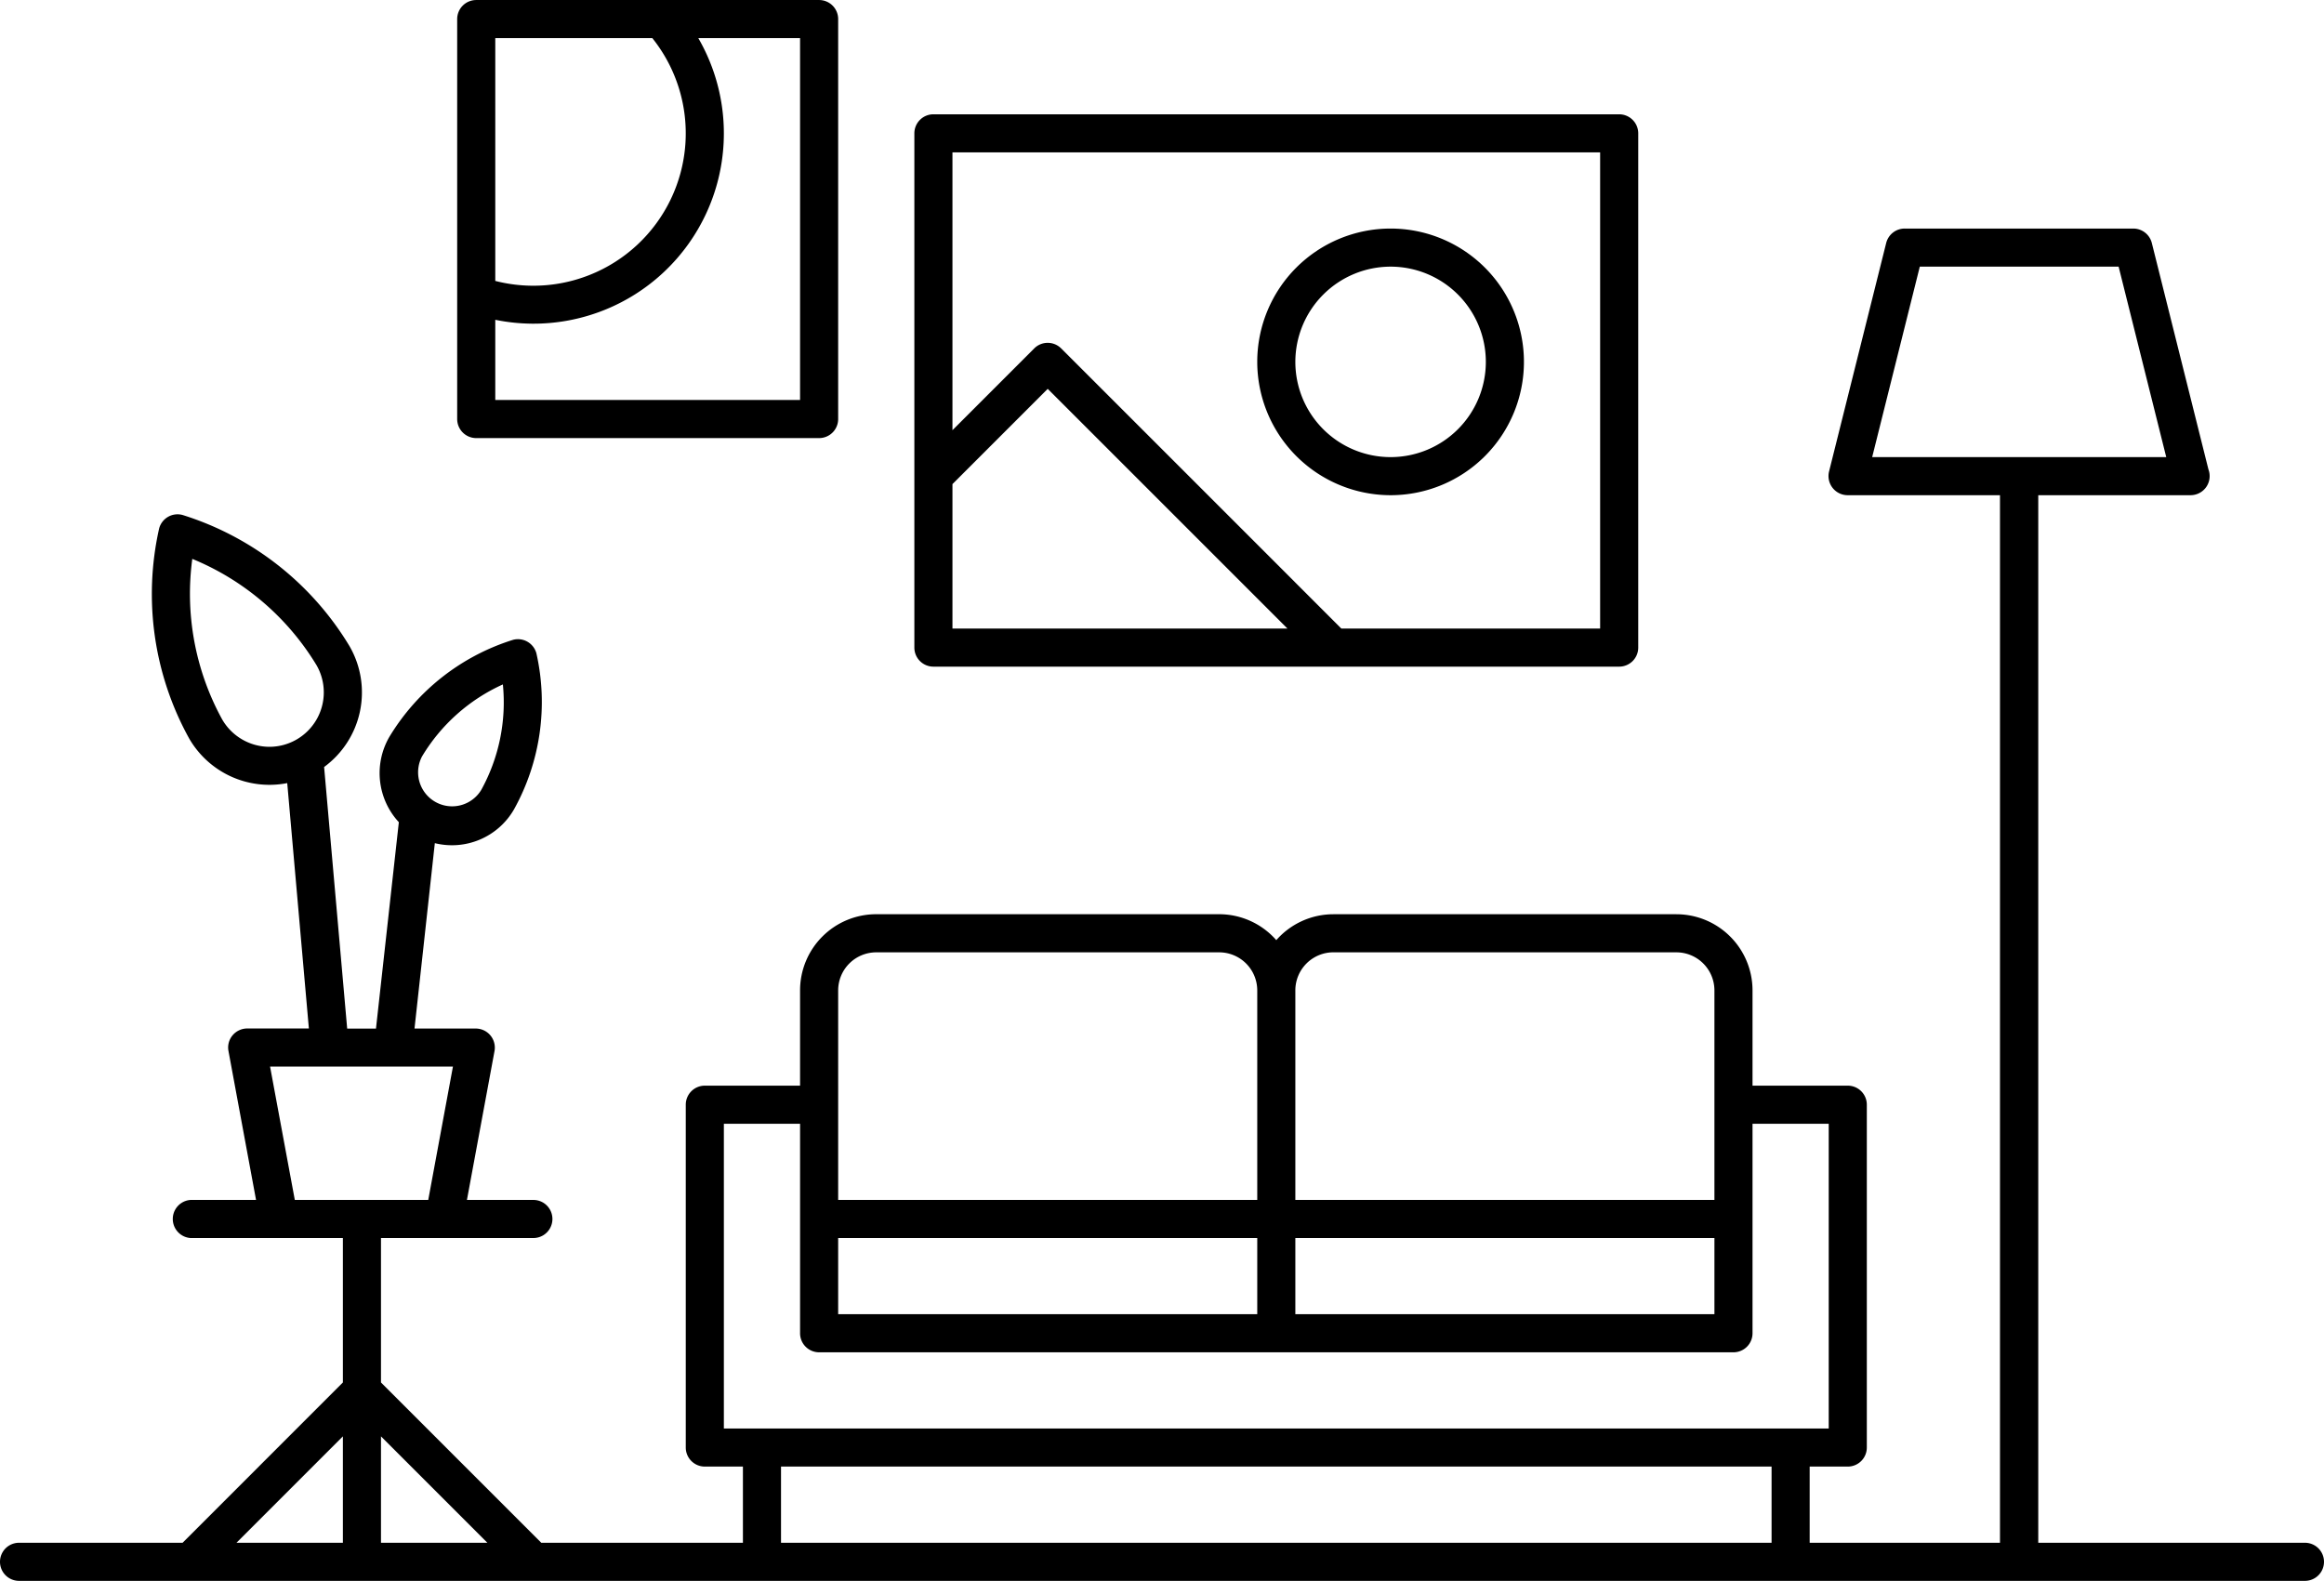
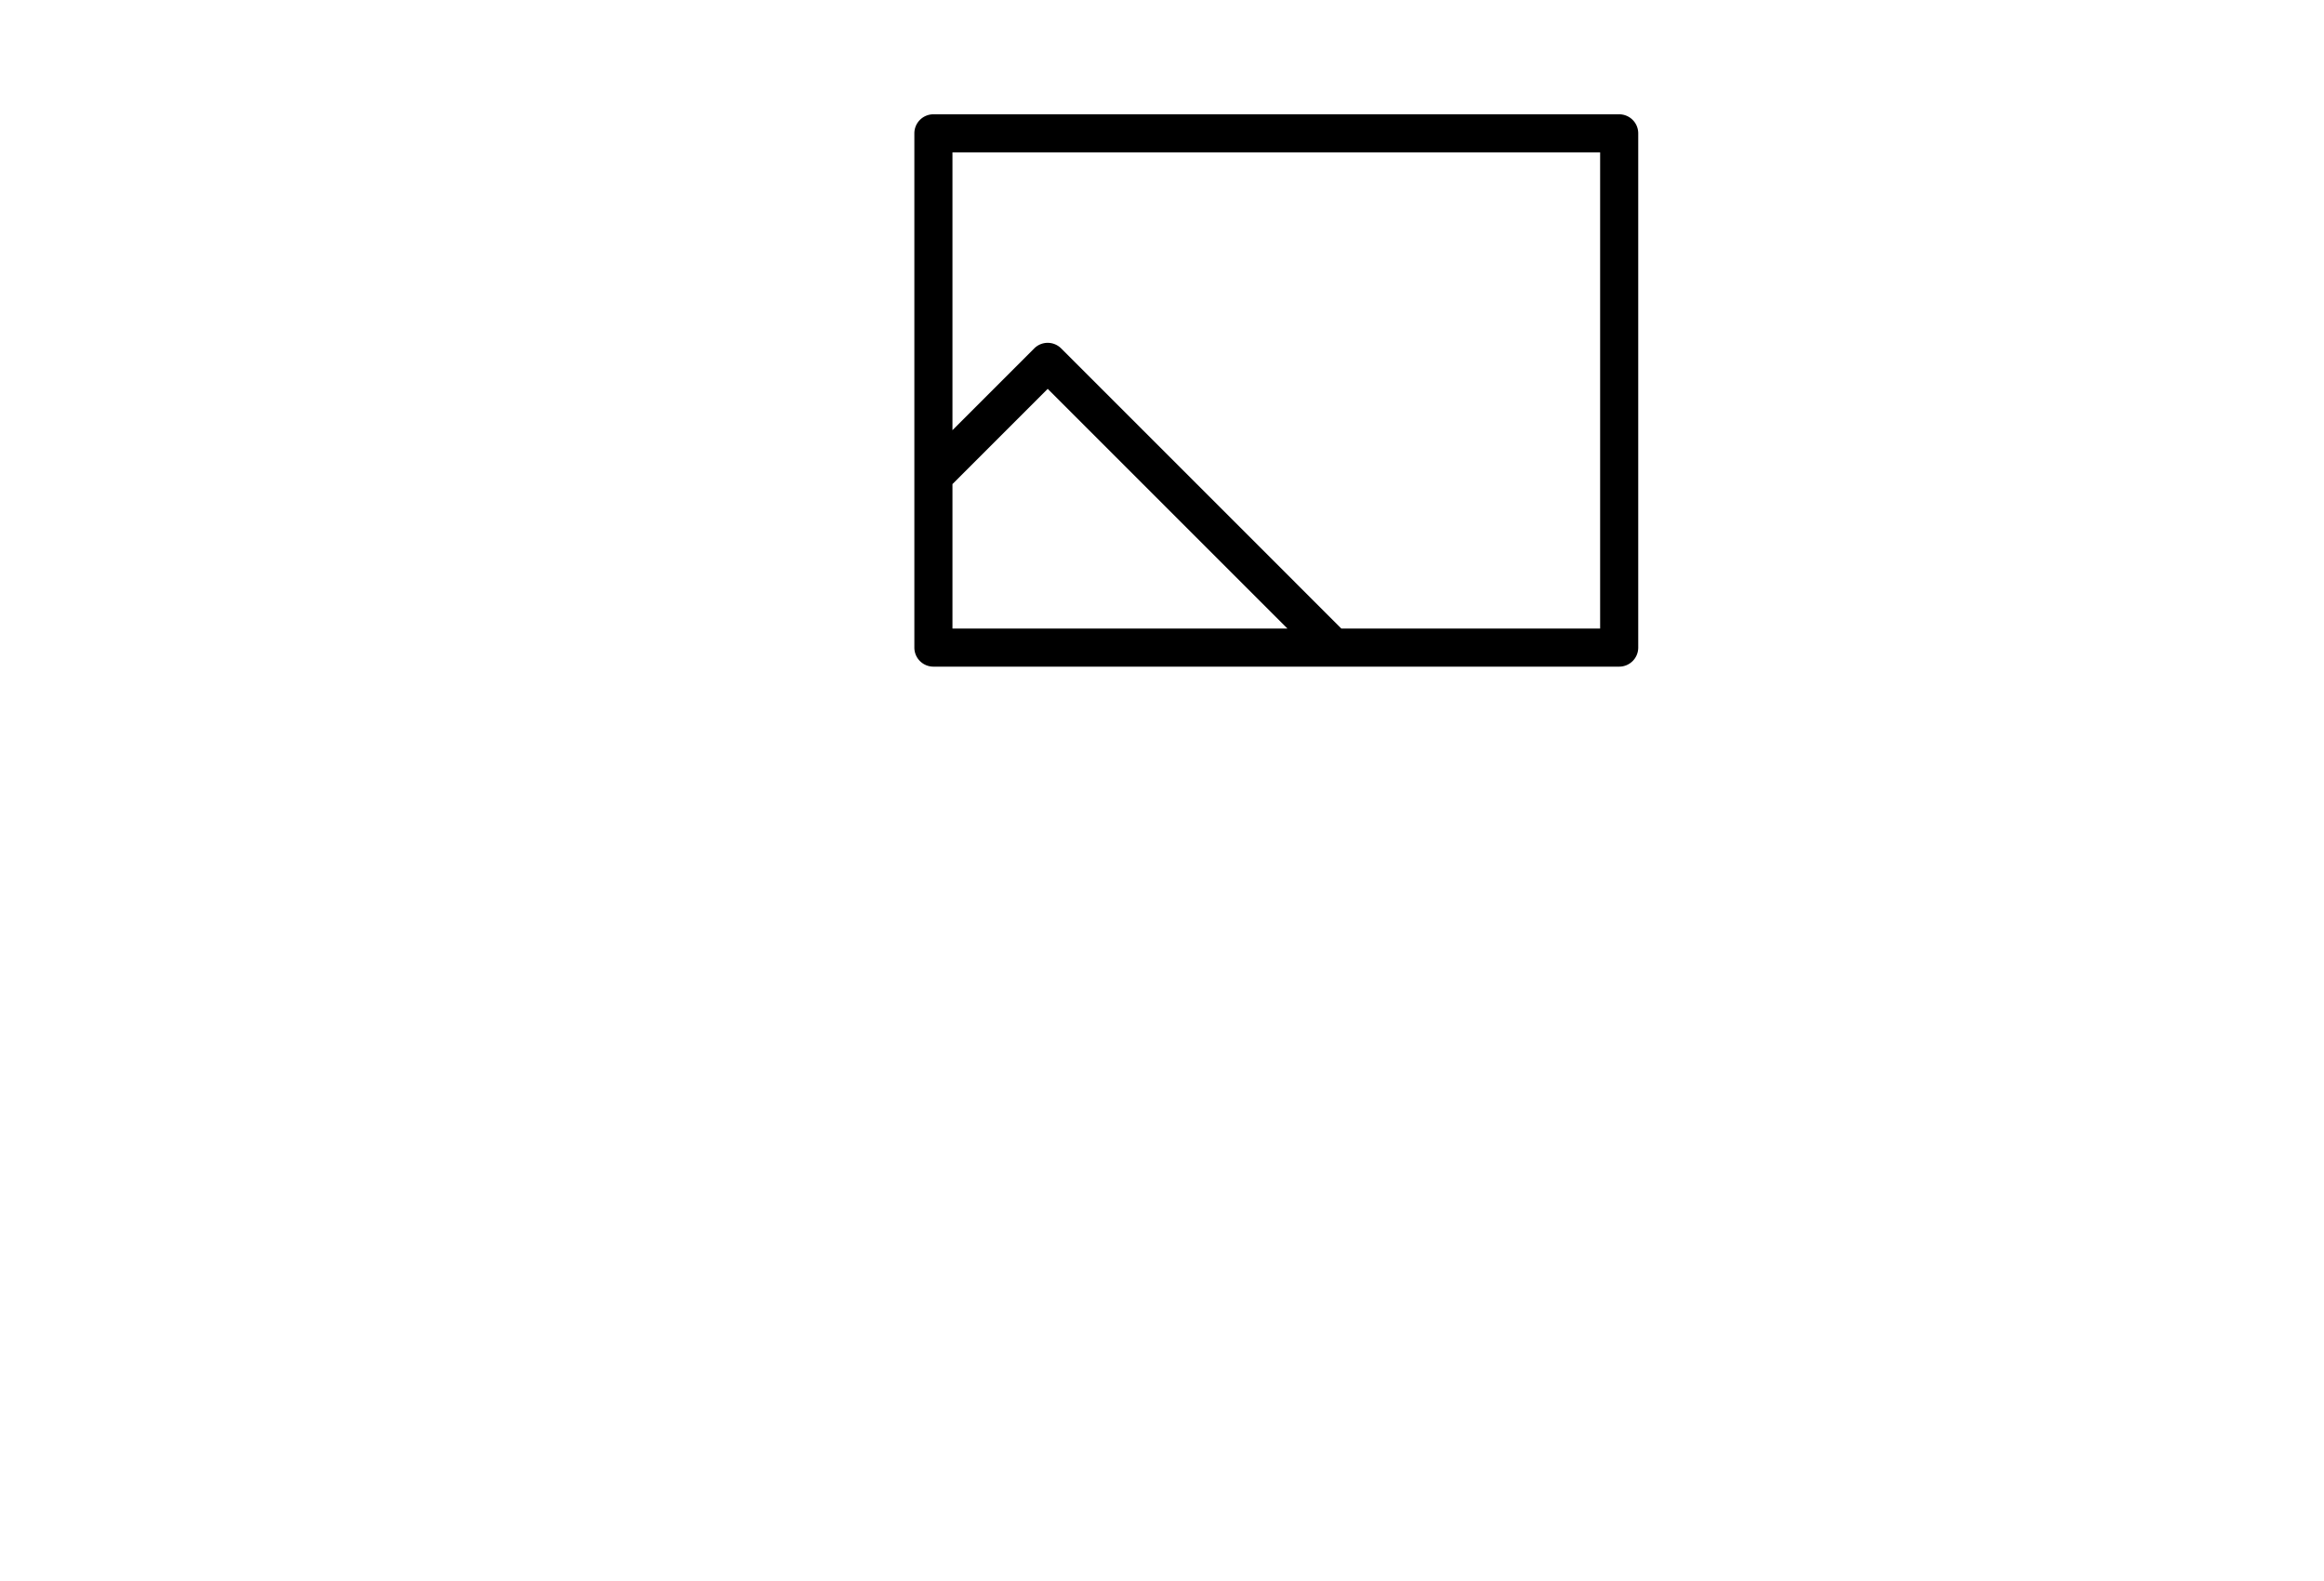
<svg xmlns="http://www.w3.org/2000/svg" width="91.5" height="62.251" viewBox="0 0 91.5 62.251">
  <g transform="translate(-13064.25 -1060)">
-     <path d="M95,79H84.5V37.749h6a.752.752,0,0,0,.7-1.016l-2.229-8.916a.753.753,0,0,0-.729-.568h-9a.75.75,0,0,0-.729.568l-2.25,9a.754.754,0,0,0,.73.932h6V79H75.5V76H77a.75.75,0,0,0,.75-.75v-13.5A.75.75,0,0,0,77,61H73.25v-3.75a3,3,0,0,0-3-3H56.75A2.992,2.992,0,0,0,54.5,55.27a2.992,2.992,0,0,0-2.25-1.021H38.75a3,3,0,0,0-3,3V61H32a.75.75,0,0,0-.75.75v13.5A.75.75,0,0,0,32,76h1.5v3H25.561L19.25,72.688V67h6a.75.75,0,0,0,0-1.5H22.634l1.086-5.863a.751.751,0,0,0-.737-.886H20.57l.8-7.3a2.817,2.817,0,0,0,3.122-1.339,8.707,8.707,0,0,0,.877-6.137.752.752,0,0,0-.918-.531,8.724,8.724,0,0,0-4.876,3.83,2.845,2.845,0,0,0,.378,3.351l-.9,8.127H17.919l-.908-10.3a3.641,3.641,0,0,0,1-4.759,11.767,11.767,0,0,0-6.577-5.166.75.75,0,0,0-.918.53A11.753,11.753,0,0,0,11.7,47.333a3.649,3.649,0,0,0,3.859,1.753l.852,9.662H13.983a.758.758,0,0,0-.577.271.745.745,0,0,0-.161.615L14.331,65.5H11.75a.752.752,0,0,0,0,1.5h6v5.688L11.439,79H5a.75.75,0,0,0,0,1.5H95A.75.75,0,0,0,95,79ZM79.836,28.749h7.828l1.875,7.5H77.961ZM20.875,48.021A7.134,7.134,0,0,1,24.049,45.2a7.138,7.138,0,0,1-.854,4.159,1.34,1.34,0,0,1-2.32-1.34ZM13,46.583a10.281,10.281,0,0,1-1.179-6.326,10.281,10.281,0,0,1,4.89,4.184,2.144,2.144,0,0,1-1.853,3.216A2.156,2.156,0,0,1,13,46.583Zm1.883,13.666h7.2l-.972,5.25H15.857ZM53.75,70H37.25V67h16.5Zm1.5-3h16.5v3H55.25Zm1.5-11.25h13.5a1.5,1.5,0,0,1,1.5,1.5V65.5H55.25v-8.25A1.5,1.5,0,0,1,56.75,55.749Zm-19.5,1.5a1.5,1.5,0,0,1,1.5-1.5h13.5a1.5,1.5,0,0,1,1.5,1.5V65.5H37.25Zm-4.5,5.25h3v8.25a.75.75,0,0,0,.75.75h36a.75.75,0,0,0,.75-.75V62.5h3v12H32.75ZM35,76H74v3H35ZM23.439,79H19.25V74.81ZM17.75,74.81V79H13.561Z" transform="translate(13060 1041.751)" />
-     <path d="M23,35.5H36.5a.75.75,0,0,0,.75-.75V19a.75.75,0,0,0-.75-.75H23a.75.75,0,0,0-.75.75v15.75A.75.75,0,0,0,23,35.5ZM35.75,34h-12V30.842a7.494,7.494,0,0,0,7.993-11.093H35.75Zm-12-14.25h6.183A6,6,0,0,1,25.25,29.5a6.046,6.046,0,0,1-1.5-.189Z" transform="translate(13060 1041.751)" />
    <path d="M41,44.5H68a.75.75,0,0,0,.75-.75V23.5a.75.75,0,0,0-.75-.75H41a.75.75,0,0,0-.75.75v20.25A.75.75,0,0,0,41,44.5Zm.75-7.189,3.75-3.75L54.939,43H41.75Zm25.5-13.061V43H57.061L46.03,31.969a.75.75,0,0,0-1.061,0L41.75,35.188V24.249Z" transform="translate(13060 1041.751)" />
-     <path d="M59,37.749a5.25,5.25,0,1,0-5.25-5.25A5.256,5.256,0,0,0,59,37.749Zm0-9a3.75,3.75,0,1,1-3.75,3.75A3.754,3.754,0,0,1,59,28.749Z" transform="translate(13060 1041.751)" />
  </g>
</svg>